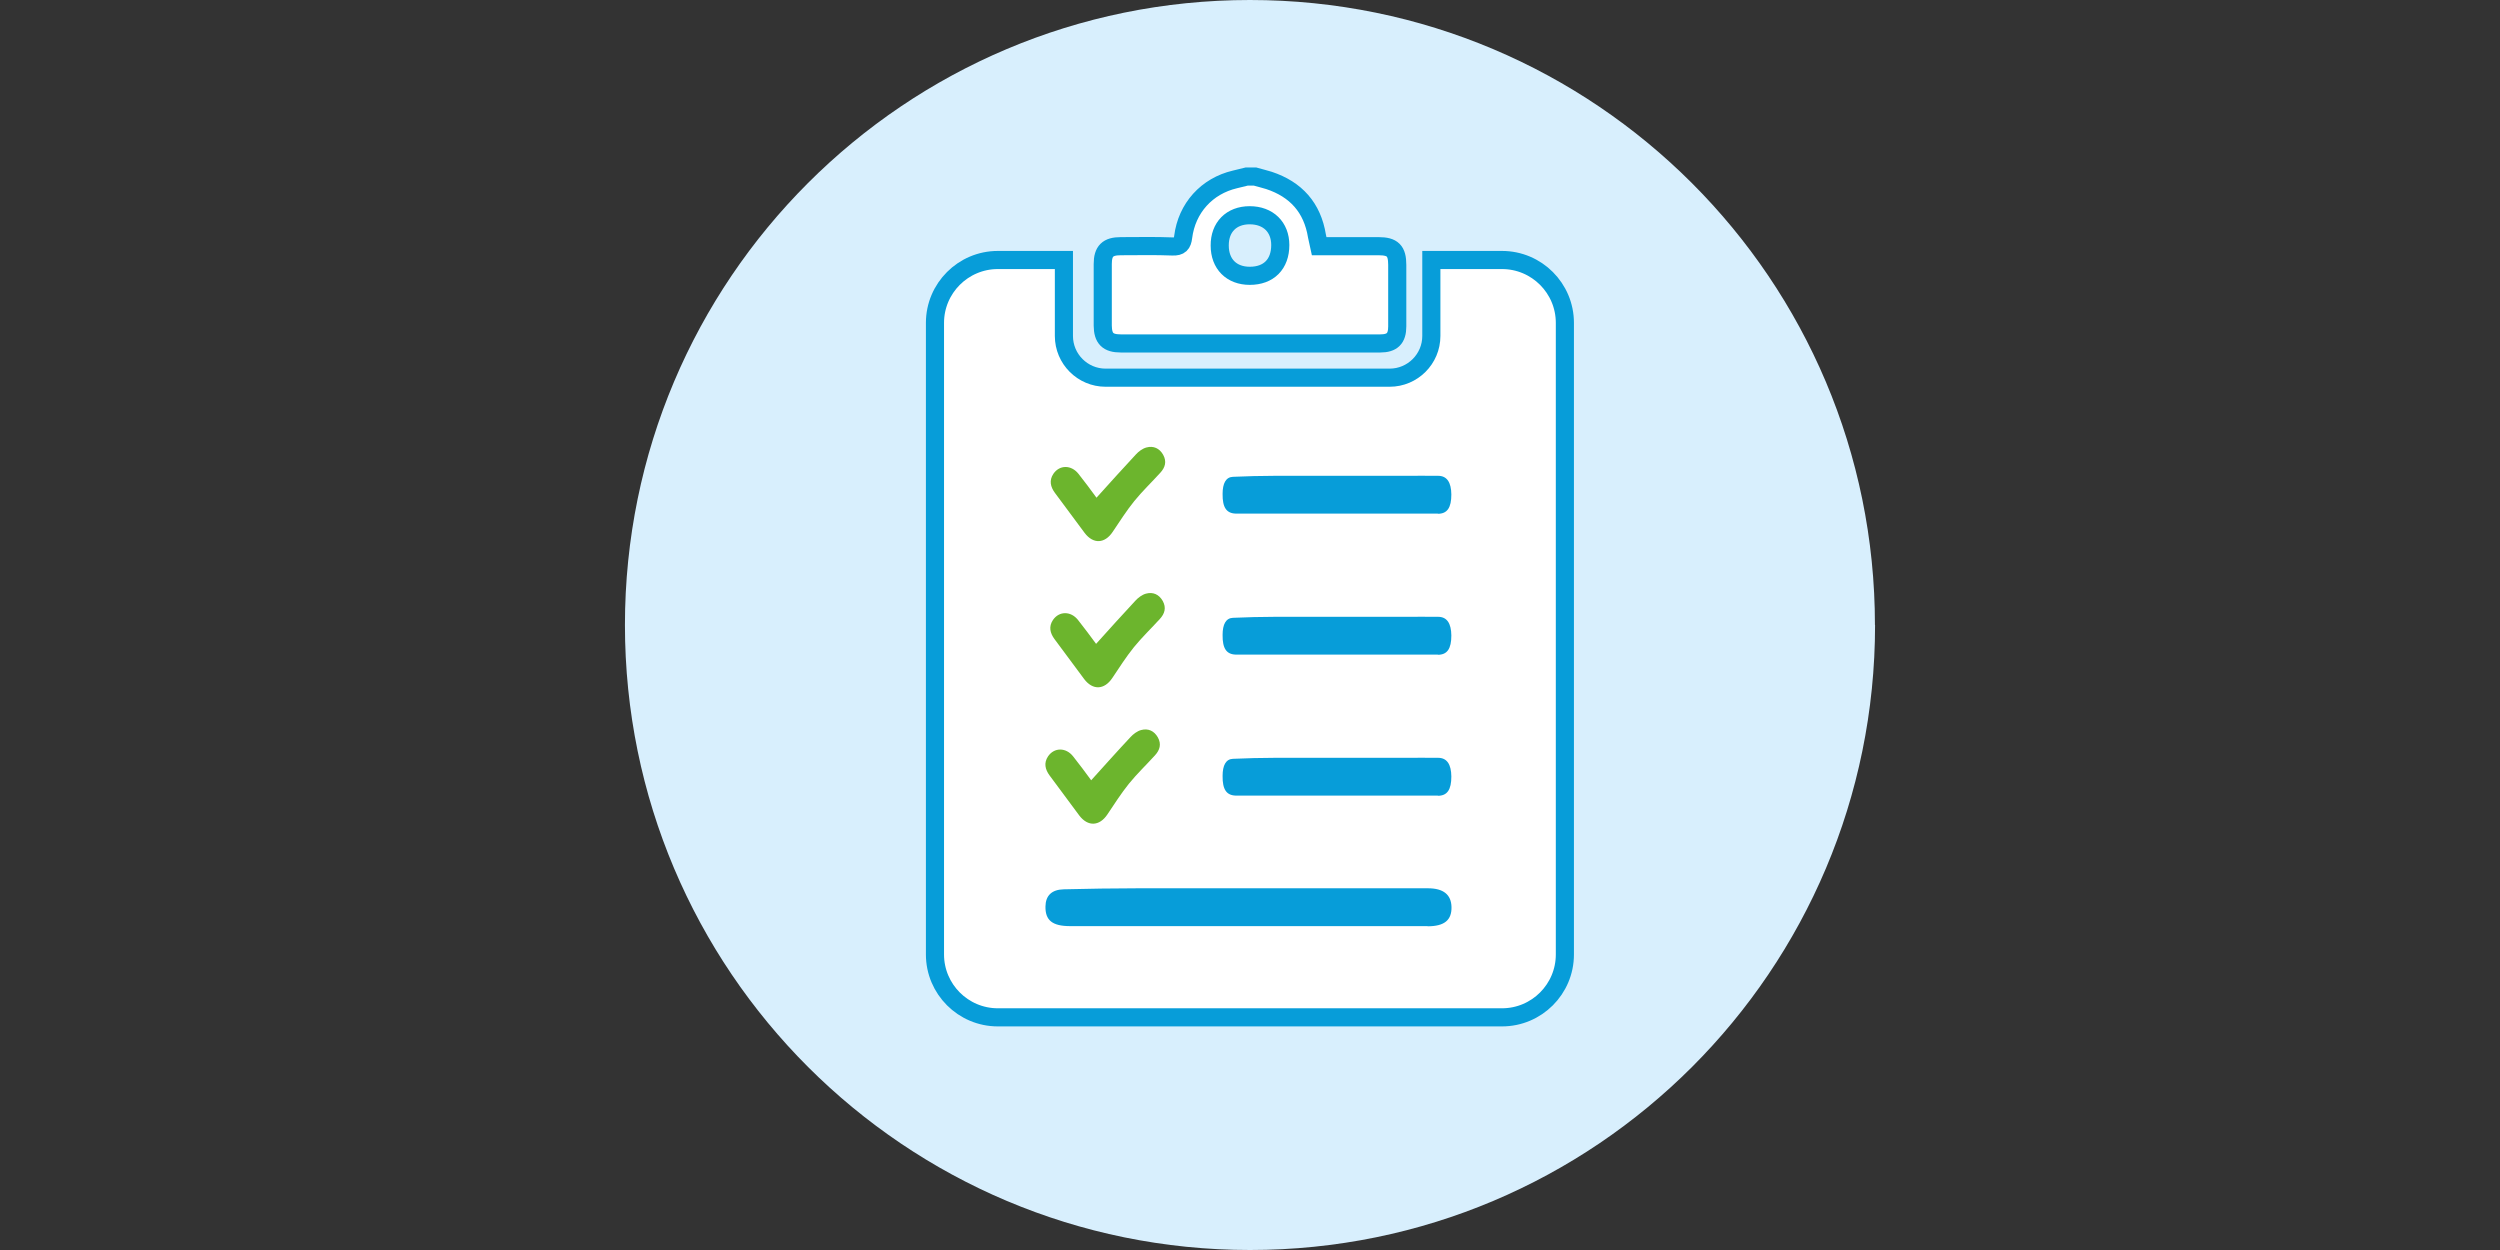
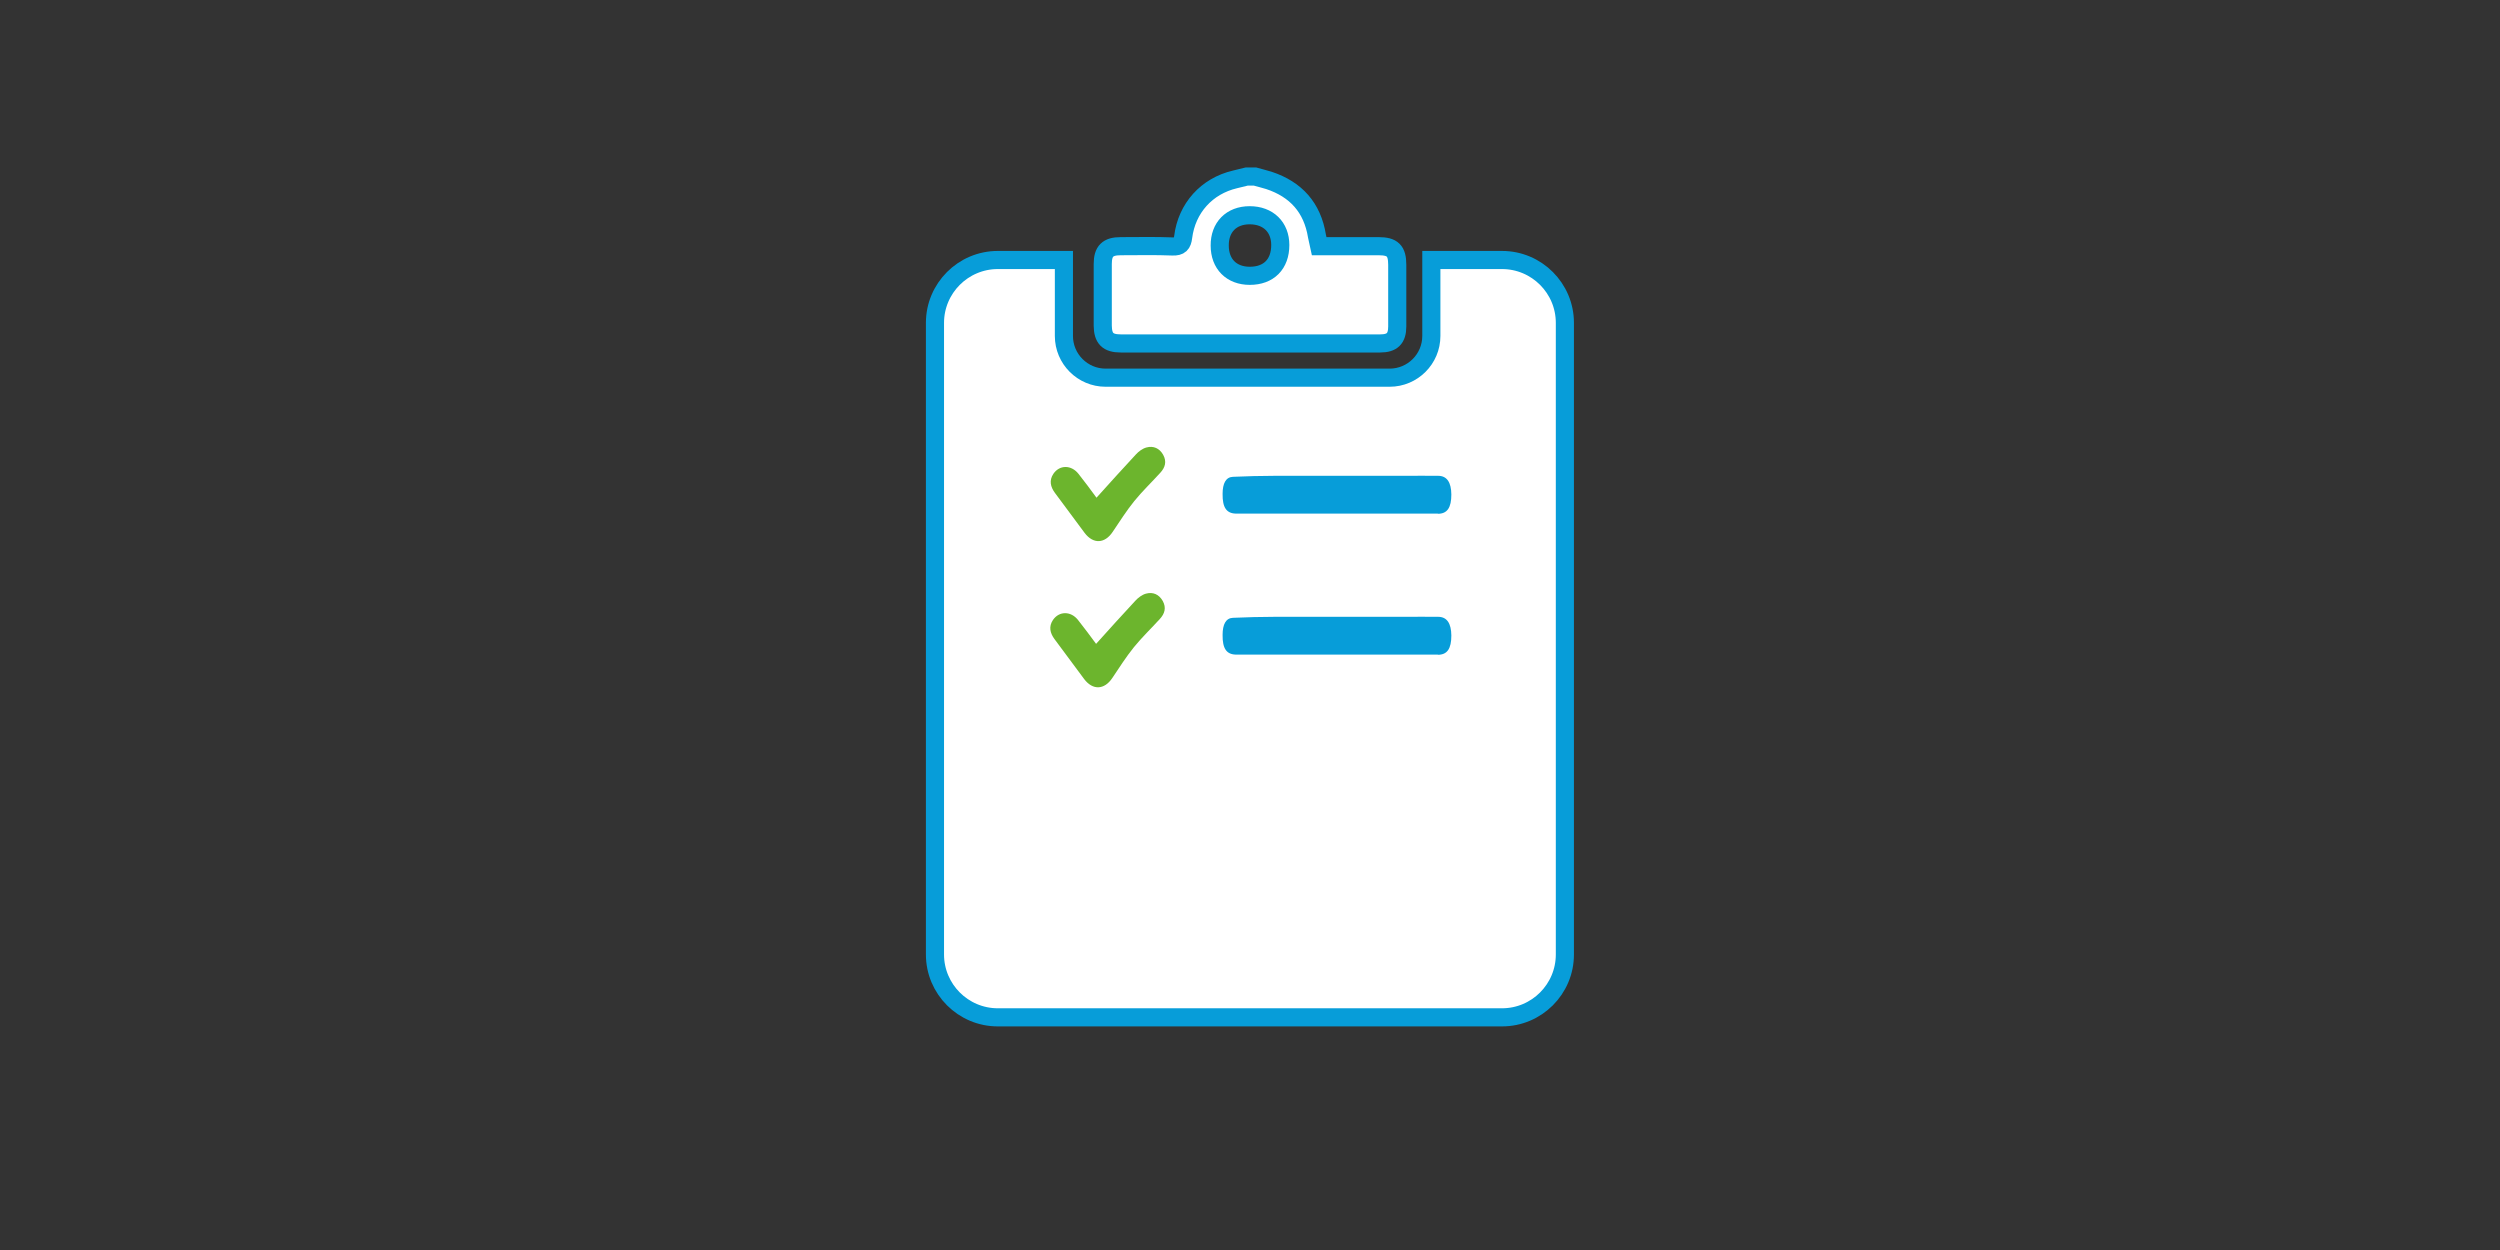
<svg xmlns="http://www.w3.org/2000/svg" width="80" height="40" viewBox="0 0 80 40" fill="none">
  <rect x="0" y="0" width="80" height="40" fill="#333333" stroke="none" />
-   <path d="M60.002 20C60.002 31.05 51.047 40 40.002 40C28.957 40 19.998 31.05 19.998 20C19.998 8.95 28.953 0 39.998 0C51.043 0 59.998 8.955 59.998 20" fill="#D8EFFD" />
  <path d="M48.064 8.32H45.803V10.751C45.803 11.487 45.205 12.086 44.468 12.086H35.38C34.643 12.086 34.045 11.487 34.045 10.751V8.32H31.931C30.822 8.32 29.919 9.222 29.919 10.332V30.543C29.919 31.653 30.822 32.555 31.931 32.555H48.064C49.174 32.555 50.076 31.653 50.076 30.543V10.332C50.076 9.222 49.174 8.32 48.064 8.32Z" fill="white" stroke="#079DD9" stroke-width="0.58" stroke-miterlimit="10" />
-   <path d="M45.679 29.636C43.764 29.636 41.853 29.636 39.938 29.636C38.041 29.636 36.139 29.636 34.243 29.636C33.667 29.636 33.446 29.443 33.455 29.006C33.46 28.665 33.649 28.467 34.04 28.458C34.832 28.439 35.624 28.425 36.416 28.425C38.87 28.425 41.324 28.425 43.782 28.425C44.418 28.425 45.058 28.421 45.693 28.425C46.195 28.425 46.439 28.633 46.448 29.024C46.457 29.443 46.222 29.641 45.684 29.641L45.679 29.636Z" fill="#079DD9" />
-   <path d="M46.015 25.46C44.938 25.46 43.861 25.46 42.779 25.46C41.71 25.46 40.638 25.46 39.569 25.46C39.247 25.46 39.118 25.267 39.123 24.83C39.123 24.489 39.229 24.291 39.454 24.282C39.901 24.263 40.348 24.25 40.794 24.25C42.175 24.25 43.561 24.25 44.942 24.25C45.302 24.25 45.661 24.245 46.02 24.25C46.301 24.25 46.439 24.457 46.443 24.848C46.443 25.267 46.314 25.465 46.011 25.465L46.015 25.46Z" fill="#079DD9" />
  <path d="M46.015 20.948C44.938 20.948 43.861 20.948 42.779 20.948C41.71 20.948 40.638 20.948 39.569 20.948C39.247 20.948 39.118 20.755 39.123 20.318C39.123 19.977 39.229 19.779 39.454 19.77C39.901 19.751 40.348 19.738 40.794 19.738C42.175 19.738 43.561 19.738 44.942 19.738C45.302 19.738 45.661 19.733 46.02 19.738C46.301 19.738 46.439 19.945 46.443 20.336C46.443 20.755 46.314 20.953 46.011 20.953L46.015 20.948Z" fill="#079DD9" />
  <path d="M46.015 16.436C44.938 16.436 43.861 16.436 42.779 16.436C41.71 16.436 40.638 16.436 39.569 16.436C39.247 16.436 39.118 16.243 39.123 15.806C39.123 15.465 39.229 15.267 39.454 15.258C39.901 15.239 40.348 15.226 40.794 15.226C42.175 15.226 43.561 15.226 44.942 15.226C45.302 15.226 45.661 15.221 46.02 15.226C46.301 15.226 46.439 15.433 46.443 15.824C46.443 16.243 46.314 16.441 46.011 16.441L46.015 16.436Z" fill="#079DD9" />
  <path d="M40.159 5.649C40.306 5.691 40.458 5.727 40.605 5.773C41.471 6.059 41.996 6.644 42.143 7.555C42.162 7.657 42.185 7.758 42.212 7.878C42.857 7.878 43.483 7.878 44.114 7.878C44.565 7.878 44.712 8.025 44.712 8.476C44.712 9.134 44.712 9.788 44.712 10.447C44.712 10.829 44.551 10.99 44.169 10.99C41.402 10.99 38.635 10.99 35.863 10.99C35.449 10.99 35.292 10.829 35.288 10.419C35.288 9.761 35.288 9.107 35.288 8.448C35.288 8.034 35.449 7.878 35.863 7.878C36.416 7.878 36.968 7.864 37.521 7.887C37.76 7.896 37.834 7.808 37.861 7.587C37.977 6.657 38.617 5.953 39.519 5.741C39.643 5.714 39.772 5.681 39.896 5.649C39.984 5.649 40.071 5.649 40.159 5.649ZM39.993 8.826C40.601 8.826 40.969 8.453 40.969 7.841C40.969 7.265 40.582 6.888 39.989 6.888C39.404 6.888 39.026 7.27 39.031 7.859C39.031 8.448 39.408 8.826 39.993 8.826Z" fill="white" stroke="#079DD9" stroke-width="0.58" stroke-miterlimit="10" />
  <path d="M35.094 15.935C34.901 15.672 34.712 15.414 34.51 15.161C34.279 14.871 33.907 14.871 33.709 15.161C33.566 15.373 33.616 15.58 33.755 15.769C34.072 16.197 34.39 16.625 34.708 17.053C34.984 17.417 35.352 17.399 35.605 17.021C35.831 16.685 36.047 16.344 36.296 16.036C36.554 15.718 36.853 15.433 37.129 15.129C37.286 14.959 37.341 14.77 37.221 14.553C37.102 14.342 36.908 14.259 36.687 14.319C36.563 14.351 36.434 14.447 36.347 14.544C35.928 14.991 35.523 15.447 35.085 15.93L35.094 15.935Z" fill="#6CB52D" />
  <path d="M35.081 20.612C34.887 20.35 34.698 20.092 34.496 19.839C34.266 19.549 33.893 19.549 33.695 19.839C33.552 20.051 33.603 20.258 33.741 20.447C34.058 20.875 34.376 21.303 34.694 21.731C34.97 22.095 35.338 22.076 35.592 21.699C35.817 21.363 36.034 21.022 36.282 20.714C36.54 20.396 36.839 20.11 37.115 19.807C37.272 19.636 37.327 19.448 37.208 19.231C37.088 19.019 36.895 18.936 36.674 18.996C36.549 19.029 36.42 19.125 36.333 19.222C35.914 19.669 35.509 20.124 35.071 20.608L35.081 20.612Z" fill="#6CB52D" />
-   <path d="M34.924 24.977C34.731 24.715 34.542 24.457 34.339 24.203C34.109 23.913 33.736 23.913 33.538 24.203C33.395 24.415 33.446 24.622 33.584 24.811C33.902 25.239 34.22 25.668 34.537 26.096C34.813 26.459 35.182 26.441 35.435 26.064C35.661 25.727 35.877 25.387 36.126 25.078C36.383 24.761 36.683 24.475 36.959 24.171C37.115 24.001 37.171 23.812 37.051 23.596C36.931 23.384 36.738 23.301 36.517 23.361C36.393 23.393 36.264 23.49 36.176 23.587C35.757 24.033 35.352 24.489 34.915 24.972L34.924 24.977Z" fill="#6CB52D" />
</svg>